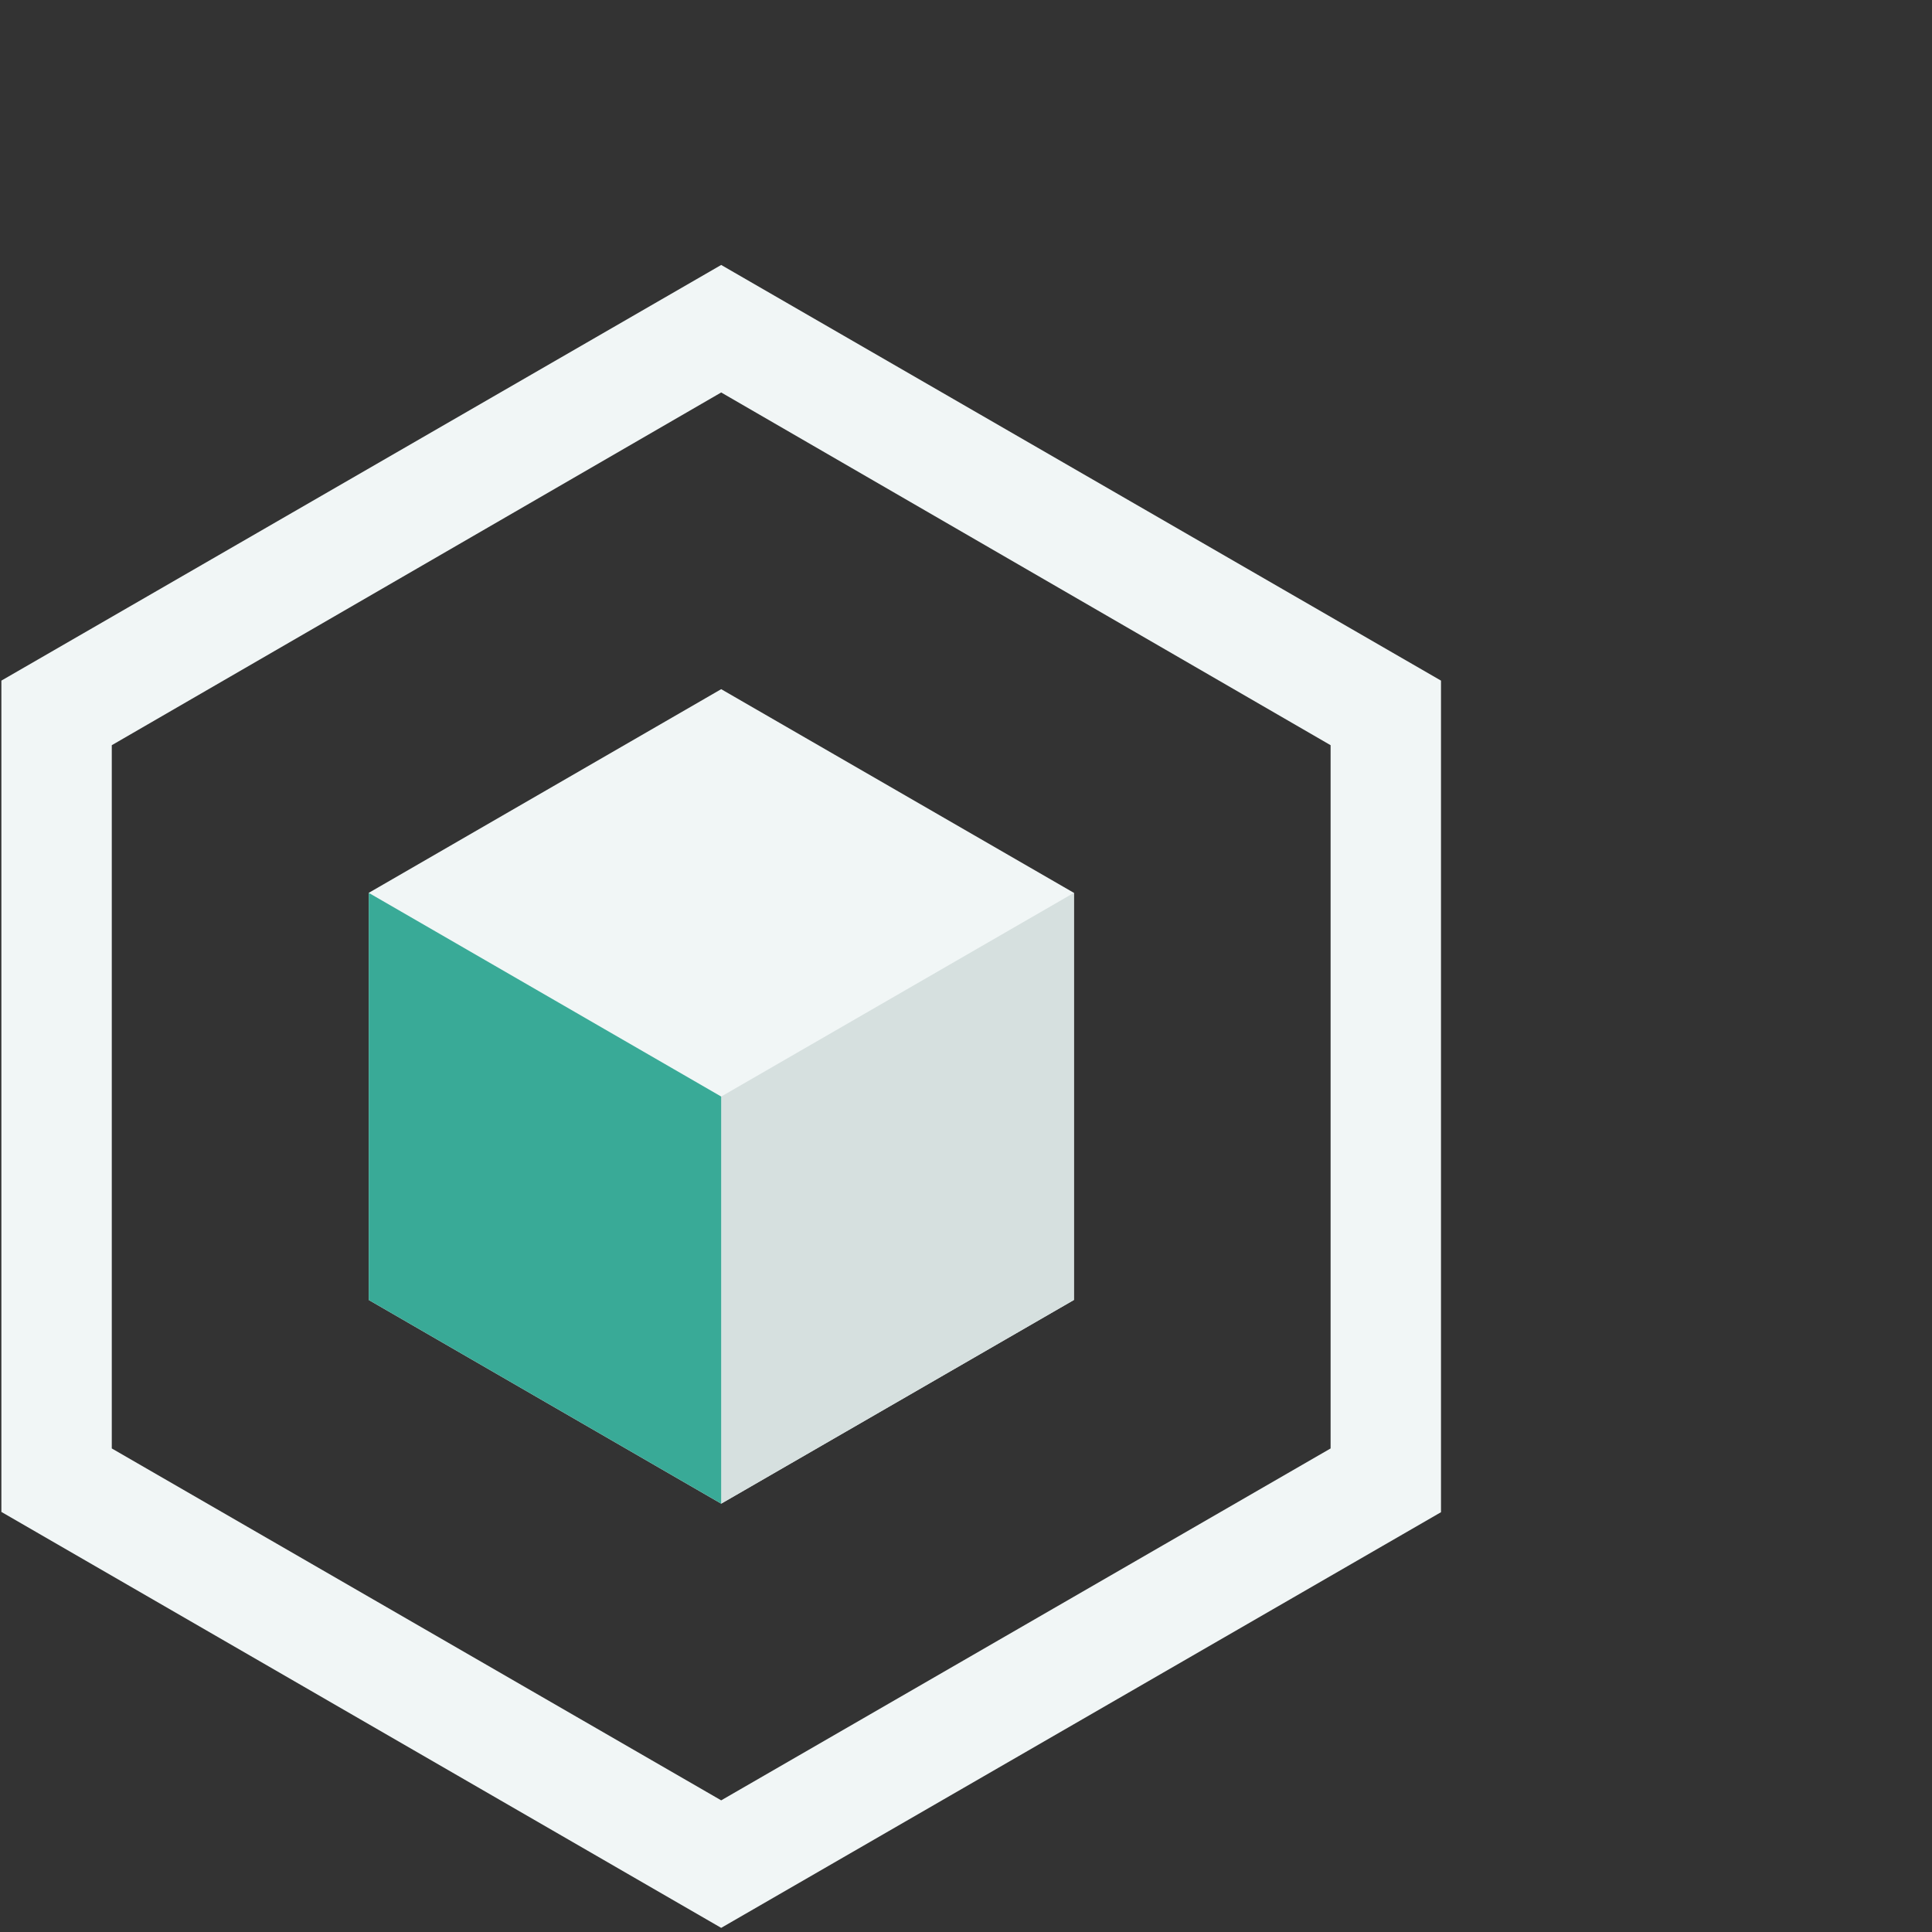
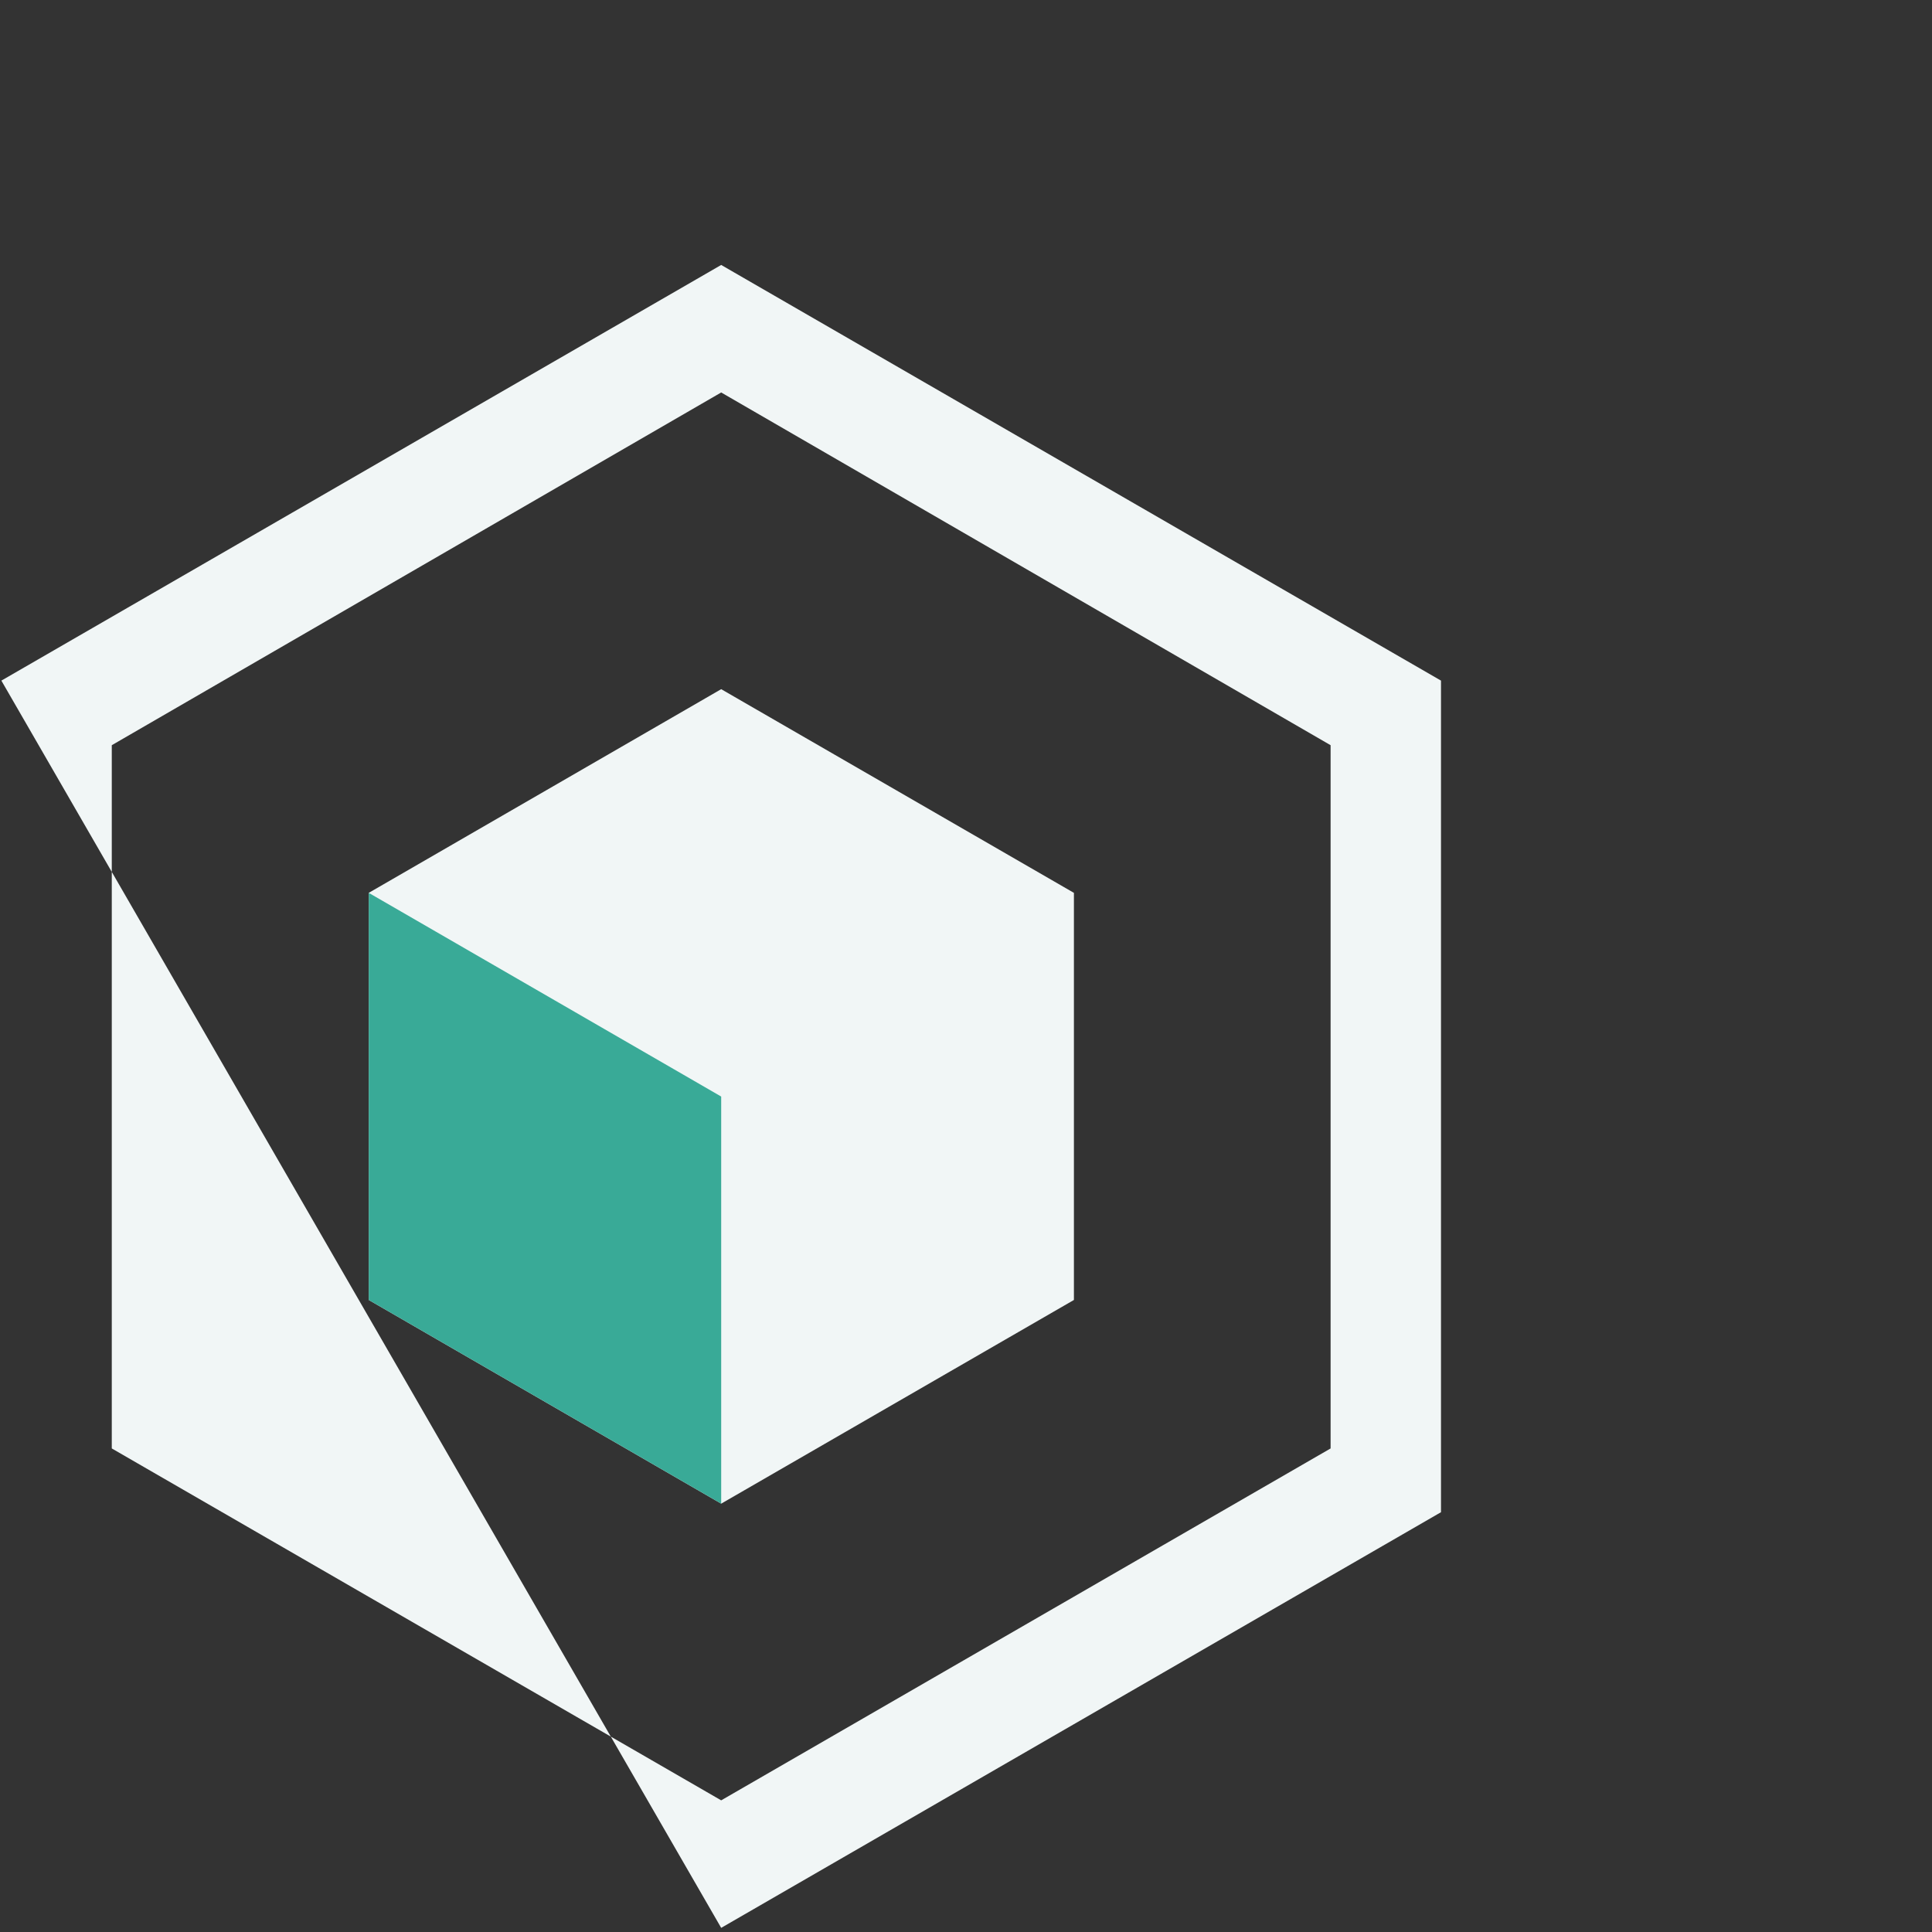
<svg xmlns="http://www.w3.org/2000/svg" id="Lager_1" data-name="Lager 1" viewBox="0 0 70 70">
  <rect x="0" y="0" width="70" height="70" fill="#333333" stroke="none" />
  <title>kontroll-icon</title>
  <polygon points="26.13 24.97 38.91 32.35 38.91 47.1 26.13 54.48 13.36 47.1 13.36 32.35 26.13 24.97" fill="#f1f6f6" />
-   <path d="M26.13,14.22,48.21,27V52.48L26.13,65.23,4.05,52.48V27L26.13,14.22m0-4.62L.05,24.66V54.78L26.13,69.85,52.21,54.79V24.66L26.13,9.6Z" fill="#f1f6f6" />
-   <polygon points="26.13 54.48 38.91 47.1 38.91 32.35 26.13 39.73 26.13 54.48" fill="#d6e0df" />
+   <path d="M26.13,14.22,48.21,27V52.48L26.13,65.23,4.05,52.48V27L26.13,14.22m0-4.62L.05,24.66L26.13,69.85,52.21,54.79V24.66L26.13,9.6Z" fill="#f1f6f6" />
  <polygon points="26.13 54.48 13.36 47.1 13.36 32.35 26.13 39.73 26.13 54.48" fill="#39aa97" />
</svg>